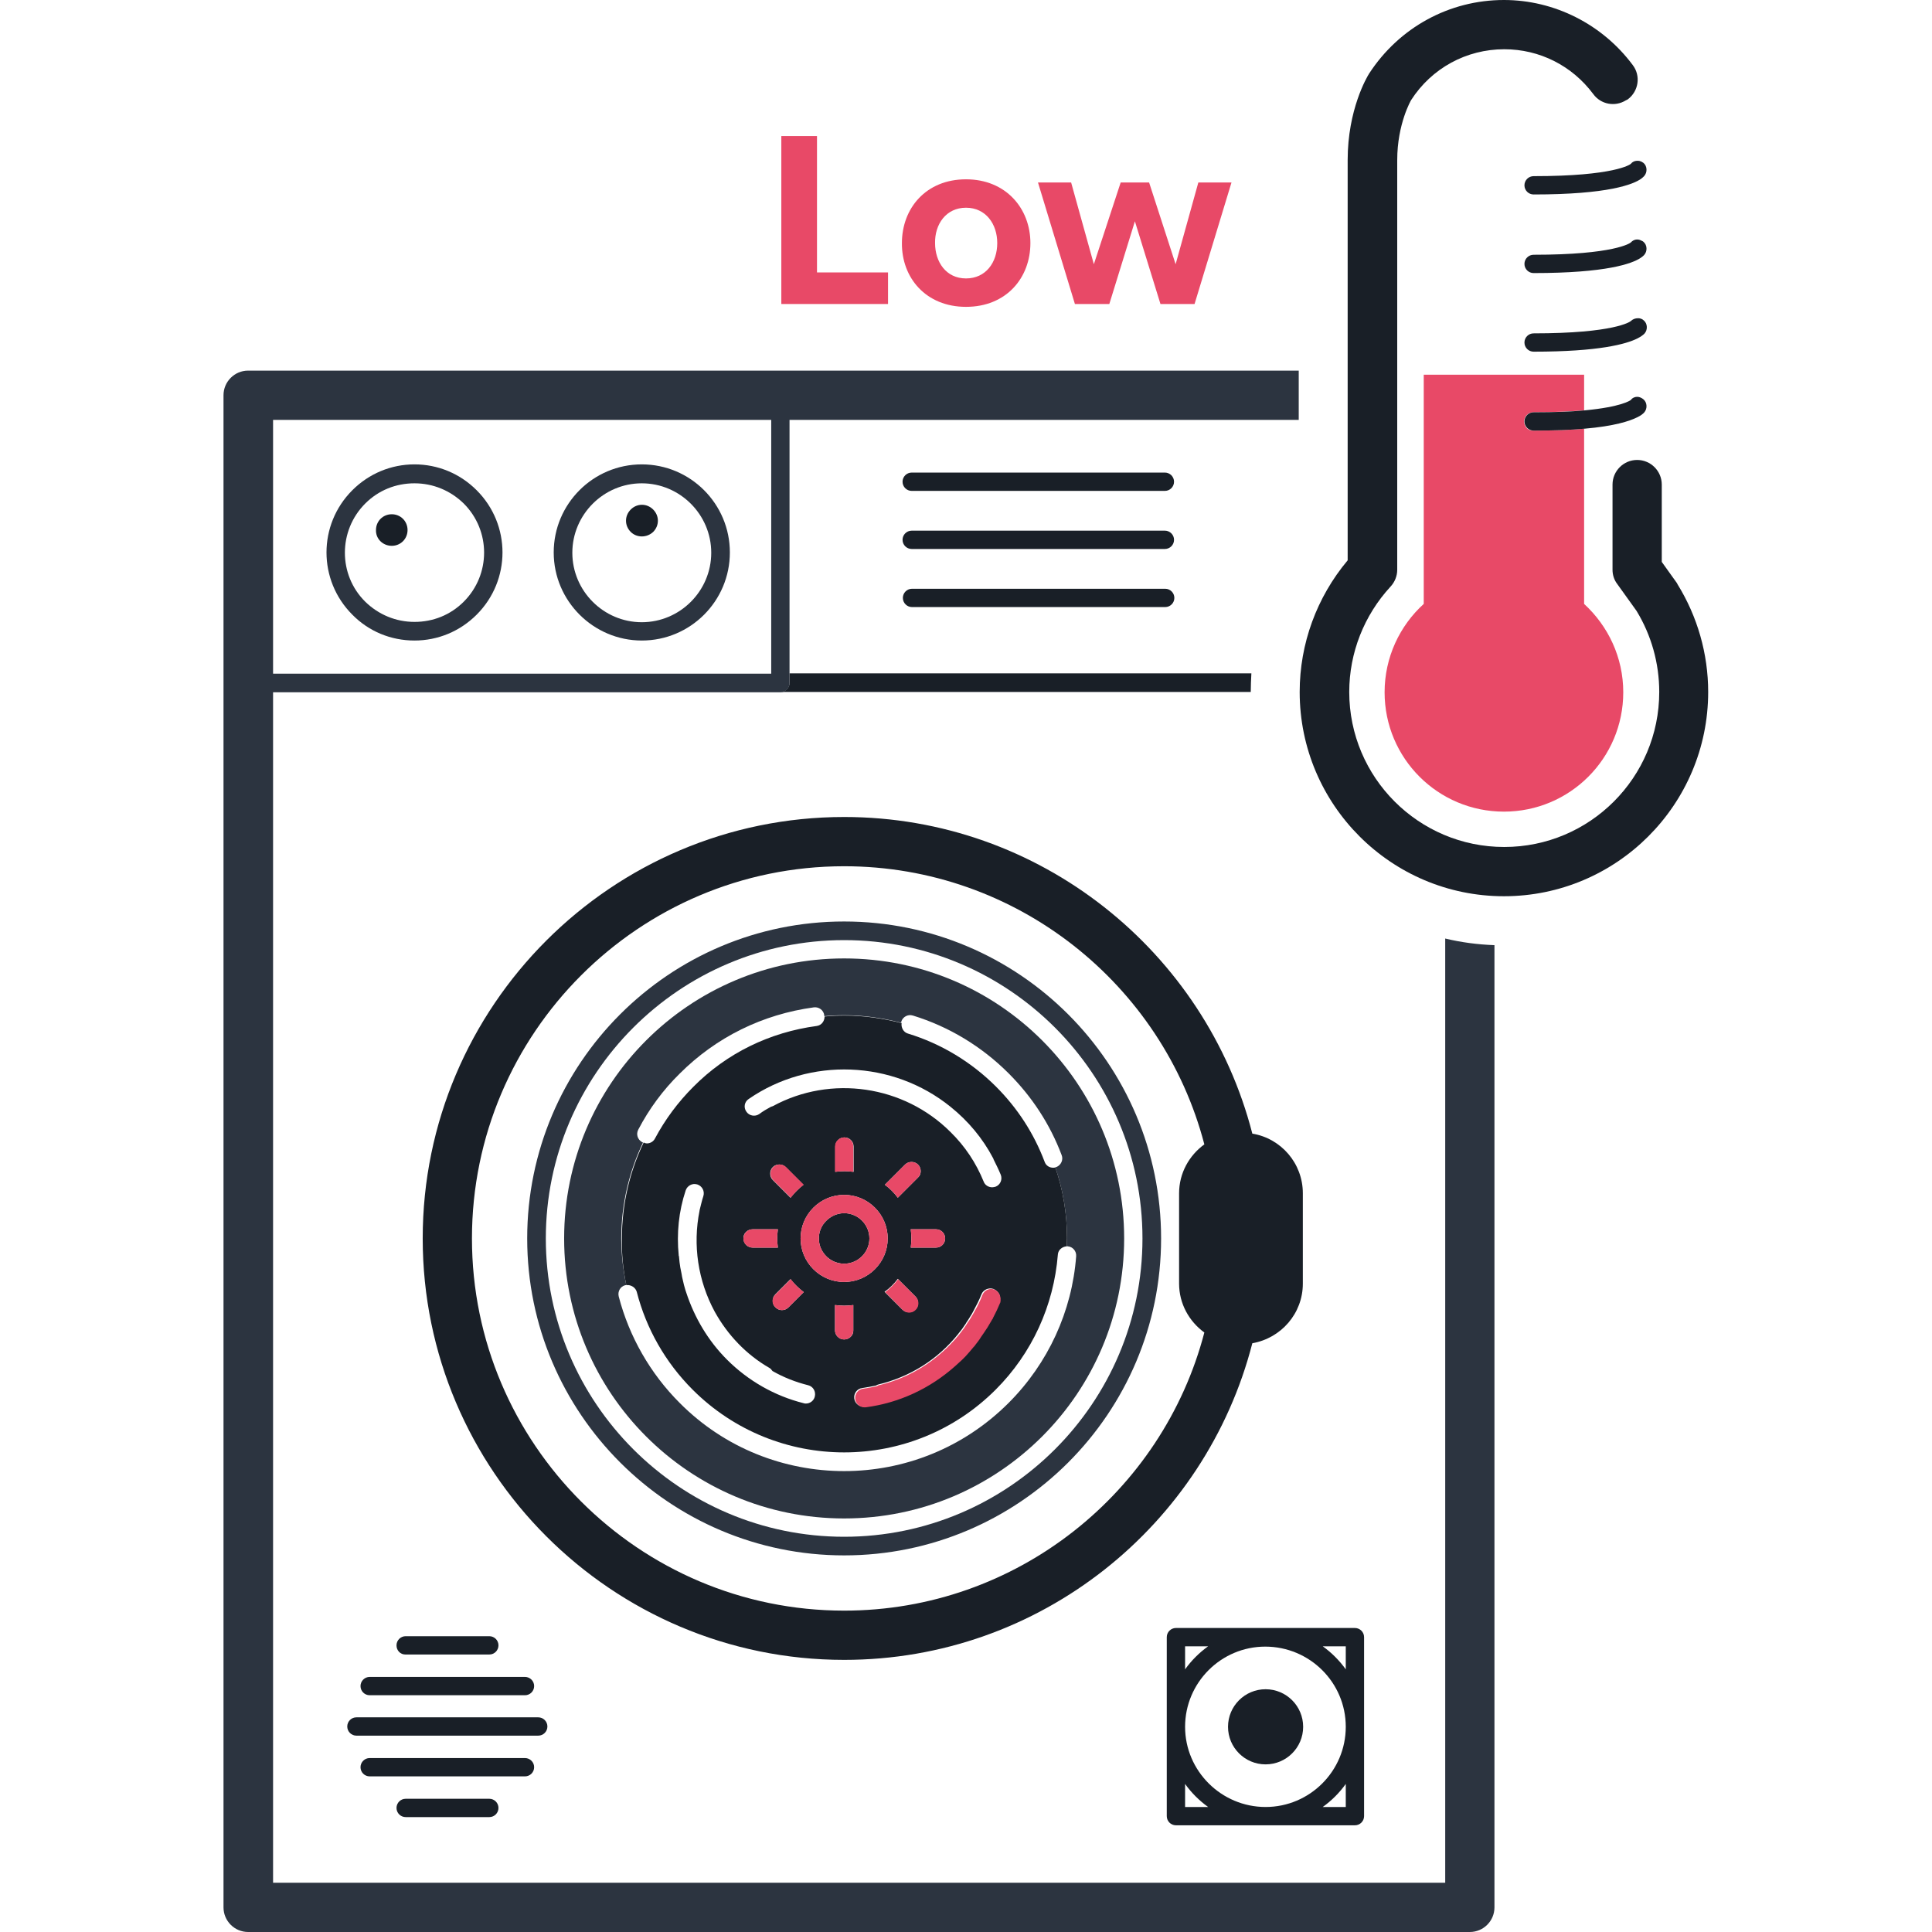
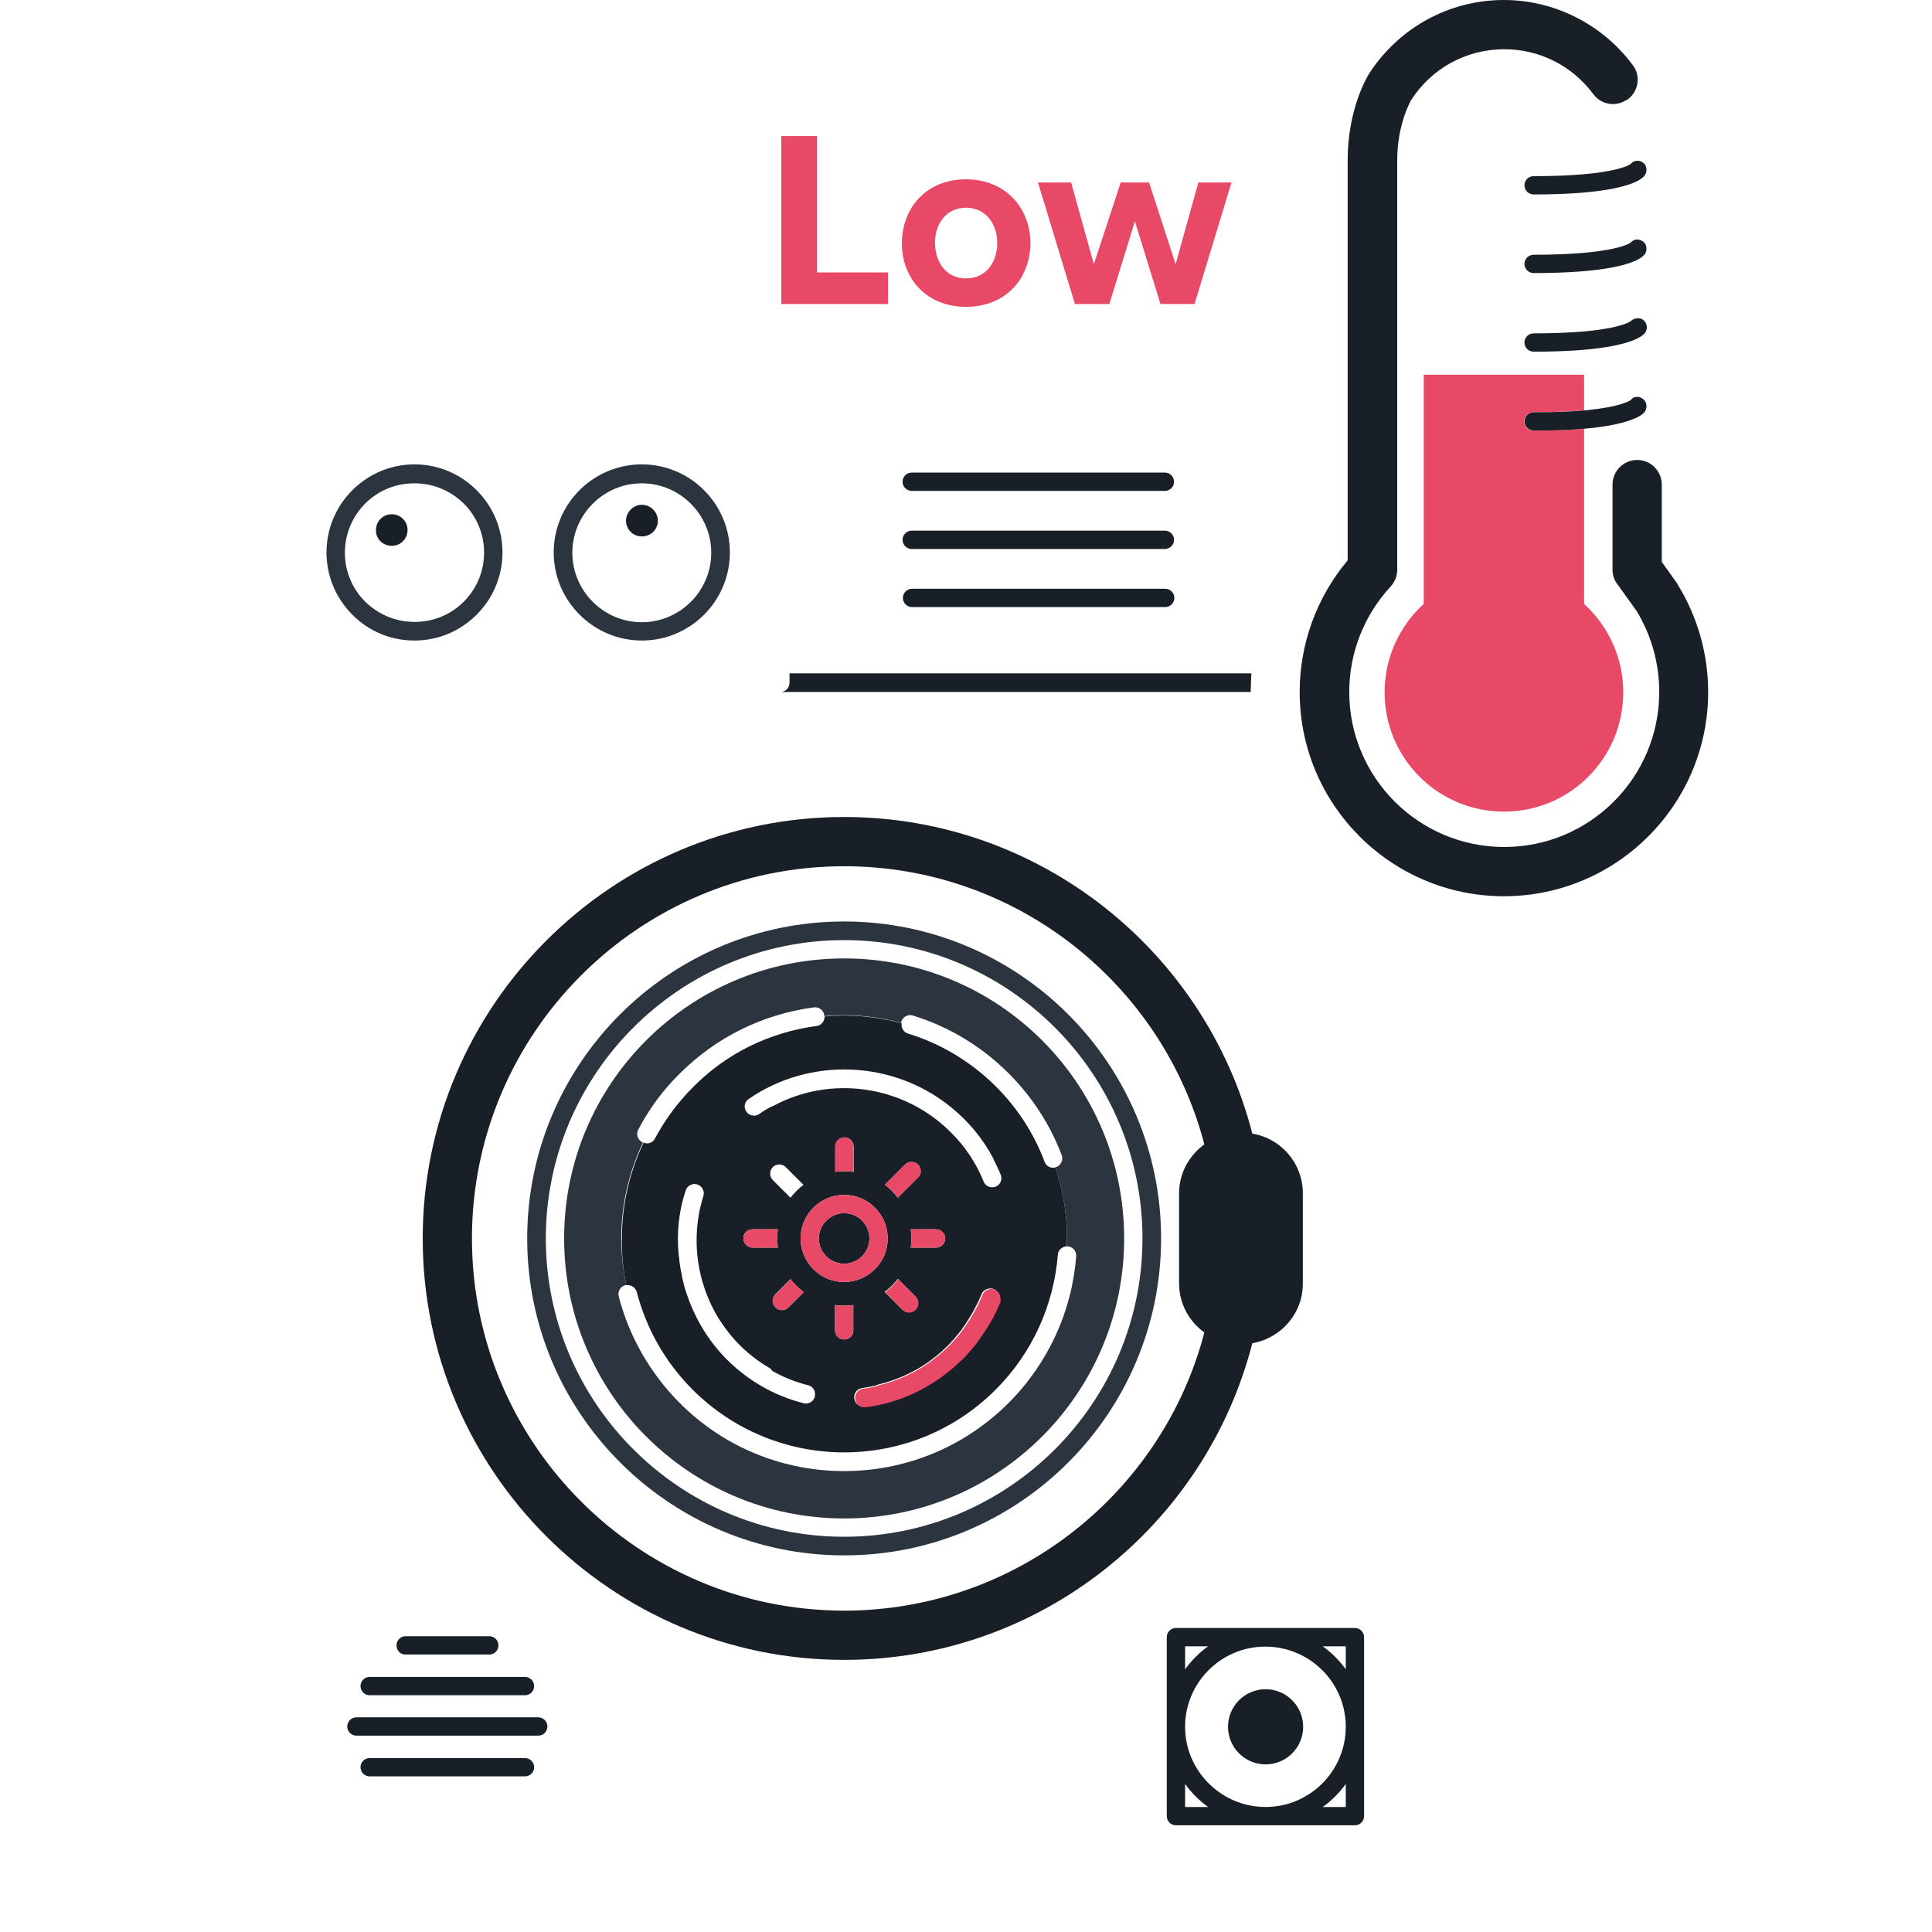
<svg xmlns="http://www.w3.org/2000/svg" version="1.1" id="Capa_1" x="0px" y="0px" viewBox="0 0 612 612" style="enable-background:new 0 0 612 612;" xml:space="preserve">
  <style type="text/css">
	.st0{fill:#191F27;}
	.st1{fill:#2C3440;}
	.st2{fill:#E84967;}
</style>
  <g>
    <path class="st0" d="M250.1,216.3c0,1.6-1.3,2.9-2.9,2.9h149c0,0,0,0,0,0c0-2,0.1-3.9,0.2-5.9H250.1V216.3z" />
    <path class="st0" d="M369.1,186.5h-80.2c-1.6,0-2.9,1.3-2.9,2.9c0,1.6,1.3,2.9,2.9,2.9h80.2c1.6,0,2.9-1.3,2.9-2.9   C372,187.8,370.7,186.5,369.1,186.5z" />
    <path class="st0" d="M288.8,155.5h80.2c1.6,0,2.9-1.3,2.9-2.9s-1.3-2.9-2.9-2.9h-80.2c-1.6,0-2.9,1.3-2.9,2.9   S287.2,155.5,288.8,155.5z" />
    <path class="st0" d="M288.8,173.9h80.2c1.6,0,2.9-1.3,2.9-2.9s-1.3-2.9-2.9-2.9h-80.2c-1.6,0-2.9,1.3-2.9,2.9   S287.2,173.9,288.8,173.9z" />
    <path class="st0" d="M372.5,515.7c-1.6,0-2.9,1.3-2.9,2.9v56.7c0,1.6,1.3,2.9,2.9,2.9h56.7c1.6,0,2.9-1.3,2.9-2.9v-56.7   c0-1.6-1.3-2.9-2.9-2.9H372.5z M426.3,547c0,14-11.4,25.4-25.4,25.4S375.4,561,375.4,547c0-14,11.4-25.4,25.4-25.4   S426.3,532.9,426.3,547z M375.4,528.8v-7.3h7.3C379.9,523.5,377.4,526,375.4,528.8z M375.4,565.1c2,2.8,4.5,5.3,7.3,7.3h-7.3V565.1   z M426.3,565.1v7.3H419C421.8,570.4,424.3,567.9,426.3,565.1z M426.3,528.8c-2-2.8-4.5-5.3-7.3-7.3h7.3V528.8z" />
    <circle class="st0" cx="400.9" cy="547" r="11.9" />
    <path class="st0" d="M133.9,392.3c0,73.6,59.9,133.5,133.5,133.5c62.2,0,114.5-42.7,129.3-100.3c9.1-1.6,16-9.4,16-18.9V378   c0-9.5-6.9-17.4-16-18.9c-14.8-57.6-67.2-100.3-129.3-100.3C193.8,258.8,133.9,318.7,133.9,392.3z M267.4,274.4   c54.7,0,100.9,37.5,114.1,88.1c-4.8,3.5-8,9.1-8,15.5v28.6c0,6.4,3.2,12,8,15.5c-13.2,50.6-59.4,88.1-114.1,88.1   c-65,0-117.9-52.9-117.9-117.9S202.4,274.4,267.4,274.4z" />
    <path class="st1" d="M267.4,492.7c55.4,0,100.4-45,100.4-100.4s-45-100.4-100.4-100.4S167,336.9,167,392.3S212.1,492.7,267.4,492.7   z M267.4,297.8c52.1,0,94.5,42.4,94.5,94.5s-42.4,94.5-94.5,94.5s-94.5-42.4-94.5-94.5S215.3,297.8,267.4,297.8z" />
    <path class="st1" d="M267.4,481c49,0,88.7-39.7,88.7-88.7c0-49-39.7-88.7-88.7-88.7c-49,0-88.7,39.7-88.7,88.7   C178.7,441.3,218.4,481,267.4,481z M203.4,361.8c-1.4-0.8-2-2.5-1.2-4c3.4-6.5,7.8-12.5,13.1-17.7c11.6-11.6,26.3-18.8,42.5-21   c1.6-0.2,3.1,0.9,3.3,2.5c0,0.1,0,0.2,0,0.3c2.1-0.2,4.2-0.3,6.3-0.3c6.3,0,12.3,0.9,18.1,2.4c0-0.1,0-0.2,0-0.4   c0.5-1.5,2.1-2.4,3.7-1.9c11.4,3.5,21.8,9.8,30.3,18.3c7.4,7.4,13.1,16.1,16.8,25.9c0.6,1.5-0.2,3.2-1.7,3.8c-0.1,0-0.2,0-0.3,0.1   c2.4,7,3.7,14.6,3.7,22.4c0,0.9-0.1,1.7-0.1,2.6c0.1,0,0.2-0.1,0.3,0c1.6,0.1,2.8,1.5,2.7,3.1c-1.3,17.5-8.9,34-21.4,46.5   c-14.4,14.4-33.2,21.6-52.1,21.6s-37.8-7.2-52.1-21.6c-9.3-9.3-16-21-19.3-33.7c-0.4-1.6,0.5-3.2,2.1-3.6c0.1,0,0.2,0,0.3,0   c-1-4.8-1.6-9.7-1.6-14.8c0-10.9,2.5-21.2,6.9-30.4C203.7,361.9,203.5,361.9,203.4,361.8z" />
    <path class="st0" d="M198.4,407.1c1.4-0.2,2.9,0.7,3.3,2.1c3,11.7,9.1,22.4,17.7,31c26.5,26.5,69.5,26.5,96,0   c11.5-11.5,18.4-26.6,19.7-42.8c0.1-1.5,1.4-2.5,2.8-2.6c0-0.9,0.1-1.7,0.1-2.6c0-7.8-1.3-15.4-3.7-22.4c-0.2,0.1-0.5,0.1-0.7,0.1   c-1.2,0-2.3-0.7-2.7-1.9c-3.4-9-8.6-17-15.4-23.8c-7.8-7.8-17.4-13.6-27.9-16.8c-1.4-0.4-2.2-1.9-2-3.3c-5.8-1.5-11.9-2.4-18.1-2.4   c-2.1,0-4.2,0.1-6.3,0.3c0,1.5-1,2.8-2.5,3c-14.9,2-28.5,8.6-39.1,19.3c-4.8,4.8-8.9,10.3-12.1,16.3c-0.5,1-1.5,1.6-2.6,1.6   c-0.3,0-0.7-0.1-1-0.3c-4.4,9.2-6.9,19.5-6.9,30.4C196.9,397.4,197.4,402.3,198.4,407.1z M267.4,424.3c-1.6,0-2.9-1.3-2.9-2.9v-8   c1,0.1,1.9,0.2,2.9,0.2c1,0,2-0.1,2.9-0.2v8C270.4,423,269,424.3,267.4,424.3z M253.6,392.3c0-7.6,6.2-13.8,13.8-13.8   c7.6,0,13.8,6.2,13.8,13.8c0,7.6-6.2,13.8-13.8,13.8C259.8,406.1,253.6,399.9,253.6,392.3z M284.4,405.1l5.6,5.6   c1.1,1.1,1.1,3,0,4.1c-0.6,0.6-1.3,0.9-2.1,0.9c-0.8,0-1.5-0.3-2.1-0.9l-5.6-5.6C281.8,408.1,283.2,406.7,284.4,405.1z    M288.5,395.2c0.1-1,0.2-1.9,0.2-2.9c0-1-0.1-2-0.2-2.9h8c1.6,0,2.9,1.3,2.9,2.9c0,1.6-1.3,2.9-2.9,2.9H288.5z M290.8,373l-6.4,6.4   c-1.2-1.6-2.6-3-4.1-4.1l6.4-6.4c1.1-1.1,3-1.1,4.1,0S292,371.9,290.8,373z M270.4,371.2c-1-0.1-1.9-0.2-2.9-0.2   c-1,0-2,0.1-2.9,0.2v-8c0-1.6,1.3-2.9,2.9-2.9s2.9,1.3,2.9,2.9V371.2z M250.4,379.4l-5.6-5.6c-1.1-1.1-1.1-3,0-4.1   c1.1-1.1,3-1.1,4.1,0l5.6,5.6C253,376.5,251.6,377.9,250.4,379.4z M254.6,409.3l-4.8,4.8c-0.6,0.6-1.3,0.9-2.1,0.9   s-1.5-0.3-2.1-0.9c-1.1-1.1-1.1-3,0-4.1l4.8-4.8C251.6,406.7,253,408.1,254.6,409.3z M316.6,412.3c-0.7,1.8-1.5,3.5-2.4,5.1   c0,0,0,0.1,0,0.1c-0.1,0.2-0.2,0.4-0.4,0.6c-0.4,0.8-0.8,1.5-1.3,2.2c-0.4,0.6-0.8,1.2-1.2,1.8c-0.3,0.4-0.6,0.9-0.9,1.3   c-0.6,0.8-1.2,1.7-1.8,2.5c-0.1,0.1-0.2,0.2-0.3,0.4c-0.1,0.1-0.1,0.1-0.2,0.2c-0.8,1-1.7,2-2.6,3c-0.1,0.1-0.1,0.1-0.2,0.2   c-0.3,0.3-0.6,0.6-0.9,0.9c-0.7,0.7-1.4,1.3-2.2,2c0,0,0,0,0,0c-7.9,7.1-17.6,11.6-28.3,13c-0.1,0-0.3,0-0.4,0   c-1.4,0-2.7-1.1-2.9-2.6c-0.2-1.6,0.9-3.1,2.5-3.3c1.5-0.2,2.9-0.5,4.4-0.8c0.2-0.1,0.3-0.2,0.6-0.3c10.1-2.4,18.9-7.9,25.4-16   c0.1-0.1,0.2-0.3,0.3-0.4c0.6-0.7,1.2-1.5,1.7-2.3c0.3-0.4,0.5-0.7,0.7-1.1c0.4-0.5,0.7-1.1,1.1-1.7c0.4-0.6,0.8-1.3,1.1-1.9   c0.9-1.7,1.8-3.4,2.5-5.2c0.6-1.5,2.3-2.2,3.8-1.7C316.5,409.1,317.2,410.8,316.6,412.3z M237.2,348.1   c19.3-13.3,45.6-12.3,63.9,2.5c5.6,4.5,10.2,10,13.5,16.3c0.1,0.1,0.1,0.2,0.1,0.3c0.8,1.6,1.6,3.2,2.3,4.9   c0.6,1.5-0.1,3.2-1.6,3.8c-0.4,0.1-0.7,0.2-1.1,0.2c-1.2,0-2.3-0.7-2.7-1.8c-2.4-5.9-5.9-11.2-10.5-15.7   c-14.8-14.8-37.9-18.2-56.3-8.2c-0.2,0.1-0.4,0.1-0.6,0.2c-1.3,0.7-2.5,1.4-3.7,2.3c-1.3,0.9-3.2,0.6-4.1-0.8   C235.5,350.8,235.8,349,237.2,348.1z M238.4,389.4h8c-0.1,1-0.2,1.9-0.2,2.9c0,1,0.1,2,0.2,2.9h-8c-1.6,0-2.9-1.3-2.9-2.9   C235.4,390.7,236.8,389.4,238.4,389.4z M217.2,377.1c0.5-1.5,2.1-2.4,3.7-1.9c1.5,0.5,2.4,2.1,1.9,3.7c-0.5,1.5-0.8,3-1.2,4.5   c0,0,0,0.1,0,0.1c-2.2,10.9-0.5,22.2,4.8,32c4.1,7.4,10,13.6,17.3,17.8c0.4,0.2,0.7,0.6,1,1c3.5,2,7.3,3.5,11.3,4.5   c1.6,0.4,2.5,2,2.1,3.6c-0.3,1.3-1.5,2.2-2.8,2.2c-0.2,0-0.5,0-0.7-0.1c-9.2-2.3-17.6-7.1-24.3-13.8c-6-6-10.3-13.3-12.9-21.2   c-0.1-0.3-0.2-0.6-0.3-0.9c-0.3-1-0.6-2.1-0.8-3.1c-0.2-0.7-0.3-1.4-0.4-2c-0.1-0.7-0.3-1.3-0.4-2c-0.2-1.1-0.3-2.2-0.4-3.3   c0-0.1,0-0.3-0.1-0.4c0,0,0-0.1,0-0.1C214.3,390.7,215,383.7,217.2,377.1z" />
    <path class="st2" d="M315,408.5c-1.5-0.6-3.2,0.2-3.8,1.7c-0.7,1.8-1.5,3.5-2.5,5.2c-0.4,0.7-0.7,1.3-1.1,1.9   c-0.3,0.6-0.7,1.1-1.1,1.7c-0.2,0.4-0.5,0.7-0.7,1.1c-0.5,0.8-1.1,1.5-1.7,2.3c-0.1,0.1-0.2,0.3-0.3,0.4c-6.6,8-15.3,13.6-25.4,16   c-0.2,0-0.4,0.2-0.6,0.3c-1.4,0.3-2.9,0.6-4.4,0.8c-1.6,0.2-2.7,1.7-2.5,3.3c0.2,1.5,1.5,2.6,2.9,2.6c0.1,0,0.3,0,0.4,0   c10.6-1.4,20.3-5.9,28.3-13c0,0,0,0,0,0c0.7-0.7,1.5-1.3,2.2-2c0.3-0.3,0.6-0.6,0.9-0.9c0.1-0.1,0.1-0.1,0.2-0.2c0.9-1,1.8-2,2.6-3   c0.1-0.1,0.1-0.1,0.2-0.2c0.1-0.1,0.2-0.2,0.3-0.4c0.6-0.8,1.3-1.6,1.8-2.5c0.3-0.4,0.6-0.9,0.9-1.3c0.4-0.6,0.8-1.2,1.2-1.8   c0.4-0.7,0.9-1.5,1.3-2.2c0.1-0.2,0.2-0.4,0.4-0.6c0,0,0-0.1,0-0.1c0.9-1.7,1.7-3.4,2.4-5.1C317.2,410.8,316.5,409.1,315,408.5z" />
    <path class="st2" d="M267.4,413.6c-1,0-2-0.1-2.9-0.2v8c0,1.6,1.3,2.9,2.9,2.9s2.9-1.3,2.9-2.9v-8   C269.4,413.5,268.4,413.6,267.4,413.6z" />
    <path class="st2" d="M267.4,360.3c-1.6,0-2.9,1.3-2.9,2.9v8c1-0.1,1.9-0.2,2.9-0.2c1,0,2,0.1,2.9,0.2v-8   C270.4,361.6,269,360.3,267.4,360.3z" />
    <path class="st2" d="M299.4,392.3c0-1.6-1.3-2.9-2.9-2.9h-8c0.1,1,0.2,1.9,0.2,2.9c0,1-0.1,2-0.2,2.9h8   C298.1,395.2,299.4,393.9,299.4,392.3z" />
    <path class="st2" d="M238.4,395.2h8c-0.1-1-0.2-1.9-0.2-2.9c0-1,0.1-2,0.2-2.9h-8c-1.6,0-2.9,1.3-2.9,2.9   C235.4,393.9,236.8,395.2,238.4,395.2z" />
    <path class="st2" d="M286.7,368.9l-6.4,6.4c1.6,1.2,3,2.6,4.1,4.1l6.4-6.4c1.1-1.1,1.1-3,0-4.1S287.8,367.8,286.7,368.9z" />
    <path class="st2" d="M245.6,414.1c0.6,0.6,1.3,0.9,2.1,0.9s1.5-0.3,2.1-0.9l4.8-4.8c-1.6-1.2-3-2.6-4.1-4.1l-4.8,4.8   C244.4,411.1,244.4,413,245.6,414.1z" />
-     <path class="st2" d="M249,369.7c-1.1-1.1-3-1.1-4.1,0c-1.1,1.1-1.1,3,0,4.1l5.6,5.6c1.2-1.6,2.6-3,4.1-4.1L249,369.7z" />
    <path class="st2" d="M285.9,414.9c0.6,0.6,1.3,0.9,2.1,0.9c0.8,0,1.5-0.3,2.1-0.9c1.1-1.1,1.1-3,0-4.1l-5.6-5.6   c-1.2,1.6-2.6,3-4.1,4.1L285.9,414.9z" />
    <path class="st0" d="M260.8,387.8c-0.9,1.3-1.4,2.8-1.4,4.5c0,1.7,0.5,3.2,1.4,4.5c1.4,2.1,3.9,3.5,6.6,3.5c4.4,0,8-3.6,8-8   c0-4.4-3.6-8-8-8C264.7,384.3,262.3,385.7,260.8,387.8z" />
    <path class="st2" d="M267.4,406.1c7.6,0,13.8-6.2,13.8-13.8c0-7.6-6.2-13.8-13.8-13.8c-7.6,0-13.8,6.2-13.8,13.8   C253.6,399.9,259.8,406.1,267.4,406.1z M267.4,384.3c4.4,0,8,3.6,8,8c0,4.4-3.6,8-8,8c-2.8,0-5.2-1.4-6.6-3.5   c-0.9-1.3-1.4-2.8-1.4-4.5c0-1.7,0.5-3.2,1.4-4.5C262.3,385.7,264.7,384.3,267.4,384.3z" />
-     <path class="st0" d="M155,569.8h-26.5c-1.6,0-2.9,1.3-2.9,2.9s1.3,2.9,2.9,2.9H155c1.6,0,2.9-1.3,2.9-2.9S156.6,569.8,155,569.8z" />
    <path class="st0" d="M166.3,556.9h-49.2c-1.6,0-2.9,1.3-2.9,2.9s1.3,2.9,2.9,2.9h49.2c1.6,0,2.9-1.3,2.9-2.9   S167.9,556.9,166.3,556.9z" />
    <path class="st0" d="M170.5,544h-57.6c-1.6,0-2.9,1.3-2.9,2.9s1.3,2.9,2.9,2.9h57.6c1.6,0,2.9-1.3,2.9-2.9S172.1,544,170.5,544z" />
    <path class="st0" d="M117.1,537h49.2c1.6,0,2.9-1.3,2.9-2.9s-1.3-2.9-2.9-2.9h-49.2c-1.6,0-2.9,1.3-2.9,2.9S115.5,537,117.1,537z" />
    <path class="st0" d="M128.4,524.1H155c1.6,0,2.9-1.3,2.9-2.9s-1.3-2.9-2.9-2.9h-26.5c-1.6,0-2.9,1.3-2.9,2.9   S126.8,524.1,128.4,524.1z" />
    <polygon class="st2" points="281.3,86.3 258.8,86.3 258.8,43.1 247.5,43.1 247.5,96.3 281.3,96.3  " />
    <path class="st2" d="M306,97.2c12.8,0,20.4-9.2,20.4-20.2c0-10.9-7.7-20.2-20.4-20.2c-12.7,0-20.3,9.2-20.3,20.2   C285.6,88,293.3,97.2,306,97.2z M306,65.8c6.3,0,9.9,5.2,9.9,11.2c0,6.1-3.6,11.2-9.9,11.2c-6.3,0-9.8-5.2-9.8-11.2   C296.1,71,299.7,65.8,306,65.8z" />
    <polygon class="st2" points="351.4,96.3 359.5,70.1 367.6,96.3 378.4,96.3 390.1,57.8 379.6,57.8 372.4,83.7 364,57.8 355,57.8    346.5,83.7 339.3,57.8 328.8,57.8 340.5,96.3  " />
-     <path class="st1" d="M457.8,596.4H86.5V219.3h160.7c1.6,0,2.9-1.3,2.9-2.9v-2.9V133h161.3v-15.6H78.6c-4.3,0-7.8,3.5-7.8,7.8v479   c0,4.3,3.5,7.8,7.8,7.8h387c4.3,0,7.8-3.5,7.8-7.8V299.4c-5.4-0.2-10.6-0.9-15.6-2.1V596.4z M244.2,213.4H86.5V133h157.8V213.4z" />
    <g>
      <path class="st2" d="M482.8,133.5c0-1.6,1.3-2.9,2.9-2.9c6.7,0,11.9-0.3,16.1-0.6v-11.3H451v72.6c-7.6,6.9-12.4,16.9-12.4,28    c0,20.9,16.9,37.8,37.8,37.8c20.9,0,37.8-16.9,37.8-37.8c0-11.1-4.8-21-12.4-28v-55.5c-4.3,0.4-9.6,0.6-16.1,0.6    C484.1,136.5,482.8,135.2,482.8,133.5z" />
    </g>
    <path class="st0" d="M516.6,51.9c-0.2,0.2-5.2,3.9-30.8,3.9c-1.6,0-2.9,1.3-2.9,2.9c0,1.6,1.3,2.9,2.9,2.9c23.7,0,31.6-3.2,34.1-5   c0.4-0.3,0.7-0.6,0.9-0.8c1.1-1.2,1-3.2-0.2-4.2c-0.4-0.3-0.8-0.5-1.2-0.6C518.4,50.8,517.3,51,516.6,51.9z" />
    <path class="st0" d="M516.6,76.8c-0.2,0.2-5.2,3.9-30.8,3.9c-1.6,0-2.9,1.3-2.9,2.9s1.3,2.9,2.9,2.9c23.1,0,31.2-3,33.9-4.8   c0.6-0.4,0.9-0.7,1.1-0.9c1.1-1.2,1-3.2-0.2-4.2c-0.2-0.2-0.5-0.3-0.7-0.4C518.8,75.6,517.5,75.8,516.6,76.8z" />
    <path class="st0" d="M516.6,101.7c-0.2,0.2-5.2,3.9-30.8,3.9c-1.6,0-2.9,1.3-2.9,2.9s1.3,2.9,2.9,2.9c20.7,0,29.3-2.4,32.9-4.2   c1.2-0.6,1.9-1.2,2.2-1.5c1.1-1.2,1-3.2-0.2-4.2c-0.5-0.5-1.2-0.7-1.8-0.7C518,100.8,517.2,101.1,516.6,101.7z" />
    <path class="st0" d="M516.6,126.7c-0.1,0.1-2.9,2.2-14.7,3.3c-4.2,0.4-9.4,0.6-16.1,0.6c-1.6,0-2.9,1.3-2.9,2.9s1.3,2.9,2.9,2.9   c6.5,0,11.8-0.2,16.1-0.6c9.4-0.8,14.3-2.4,16.7-3.6c1.3-0.6,1.9-1.2,2.2-1.5c1.1-1.2,1-3.2-0.2-4.2c-0.6-0.5-1.3-0.8-2-0.8   C517.9,125.7,517.1,126,516.6,126.7z" />
    <path class="st0" d="M531.2,184.7l-4.8-6.7v-24.5c0-4.3-3.5-7.8-7.8-7.8c0,0,0,0,0,0c-4.3,0-7.8,3.5-7.8,7.8v27   c0,1.6,0.5,3.2,1.5,4.5l6.1,8.5c4.7,7.7,7.2,16.6,7.2,25.7c0,27.1-22,49.1-49.1,49.1s-49.1-22-49.1-49.1c0-12.4,4.7-24.3,13.1-33.4   c1.3-1.4,2.1-3.3,2.1-5.3V50.7c0-11.5,4.4-19,4.4-19c6.5-10.1,17.5-16.1,29.5-16.1c11.2,0,21.5,5.2,28.2,14.2   c2.4,3.3,6.9,4.1,10.3,2c0.2-0.1,0.4-0.2,0.6-0.3c3.5-2.6,4.2-7.5,1.6-10.9C507.6,7.7,492.4,0,476.4,0c-17.3,0-33.2,8.7-42.7,23.3   c-0.7,1.1-6.8,11.4-6.8,27.4v126.8c-9.8,11.7-15.2,26.4-15.2,41.7c0,35.7,29,64.7,64.7,64.7s64.7-29,64.7-64.7   c0-12.1-3.4-23.9-9.7-34.1C531.3,185,531.3,184.8,531.2,184.7z" />
    <path class="st1" d="M131.3,202.9c7.4,0,14.4-2.9,19.7-8.2c10.9-10.9,10.9-28.5,0-39.4c-5.3-5.3-12.3-8.2-19.7-8.2   c-7.4,0-14.4,2.9-19.7,8.2c-10.9,10.9-10.9,28.5,0,39.4C116.8,200,123.8,202.9,131.3,202.9z M115.7,159.5c4.2-4.2,9.7-6.4,15.6-6.4   c5.9,0,11.4,2.3,15.6,6.4c8.6,8.6,8.6,22.5,0,31.1c-4.2,4.2-9.7,6.4-15.6,6.4c-5.9,0-11.4-2.3-15.6-6.4   C107.1,182.1,107.1,168.1,115.7,159.5z" />
    <path class="st0" d="M124.1,172.9c2.8,0,5-2.2,5-5c0-2.8-2.2-5-5-5c-2.8,0-5,2.2-5,5C119,170.7,121.3,172.9,124.1,172.9z" />
    <path class="st1" d="M203.3,202.9c15.4,0,27.9-12.5,27.9-27.9s-12.5-27.9-27.9-27.9c-15.4,0-27.9,12.5-27.9,27.9   S188,202.9,203.3,202.9z M203.3,153.1c12.1,0,22,9.9,22,22s-9.9,22-22,22c-12.1,0-22-9.9-22-22S191.2,153.1,203.3,153.1z" />
    <path class="st0" d="M206.9,168.5c2-2,2-5.1,0-7.1c-2-2-5.1-2-7.1,0c-2,2-2,5.1,0,7.1C201.7,170.4,204.9,170.4,206.9,168.5z" />
  </g>
</svg>